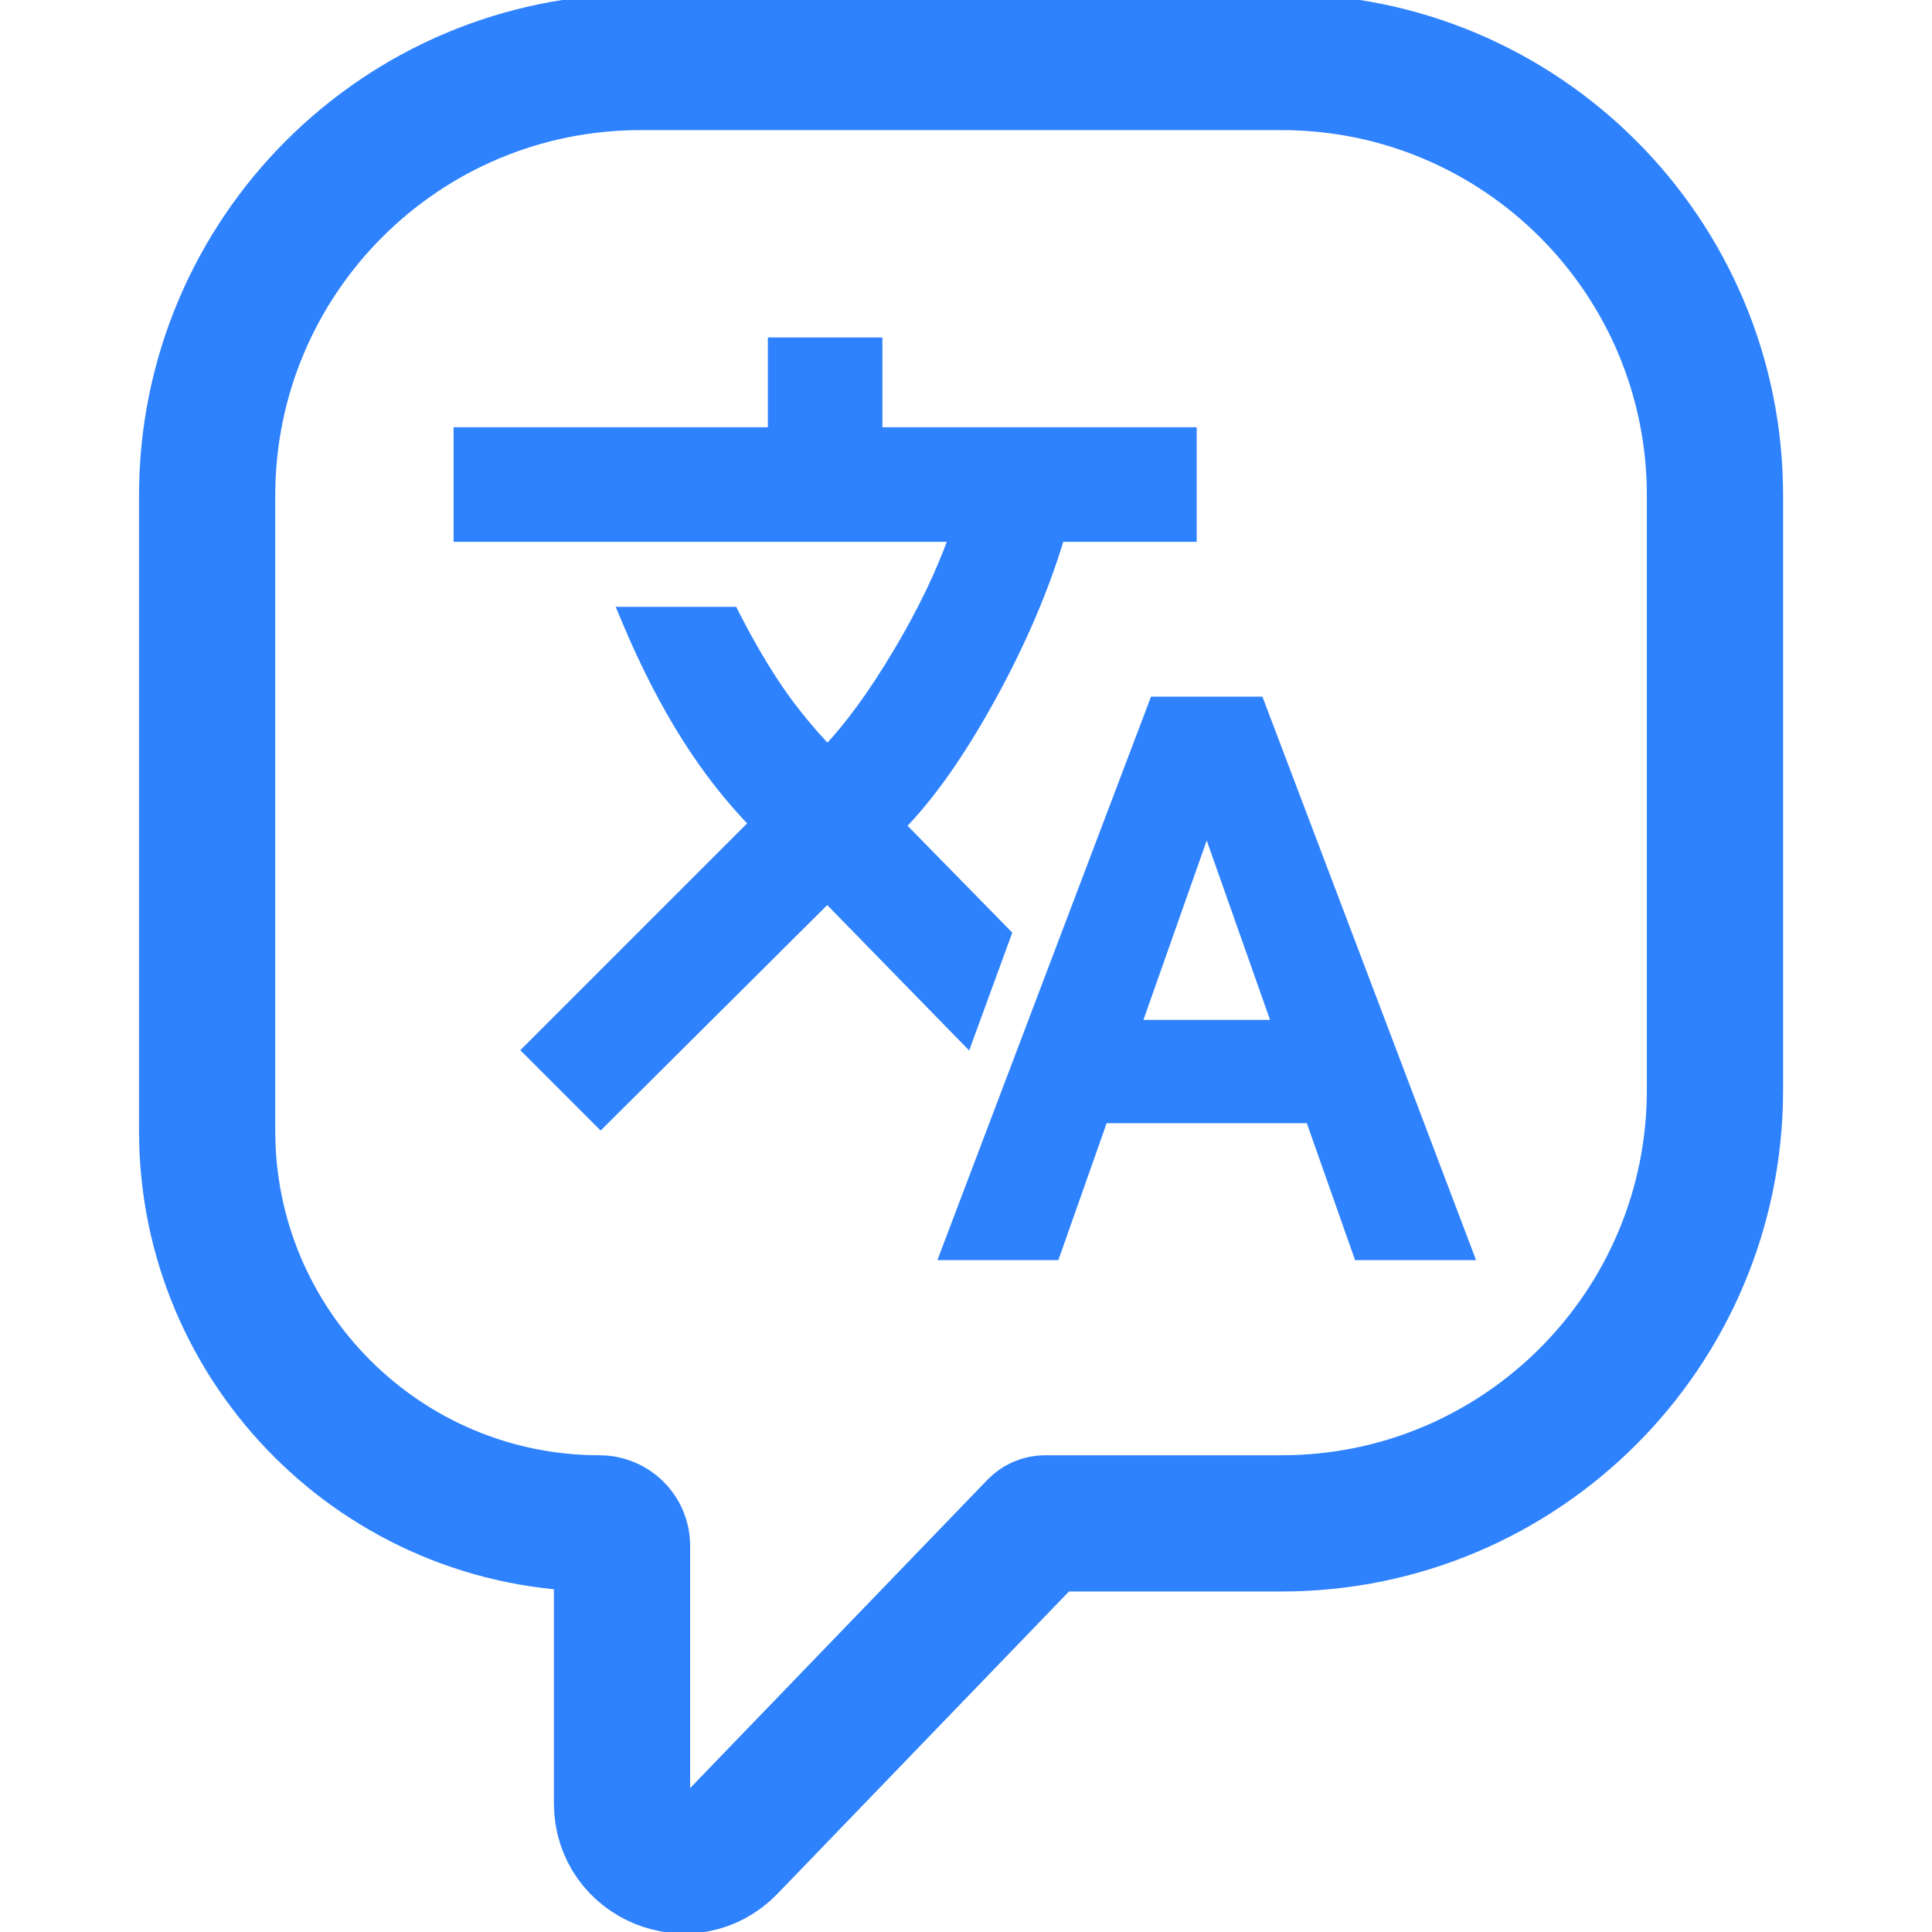
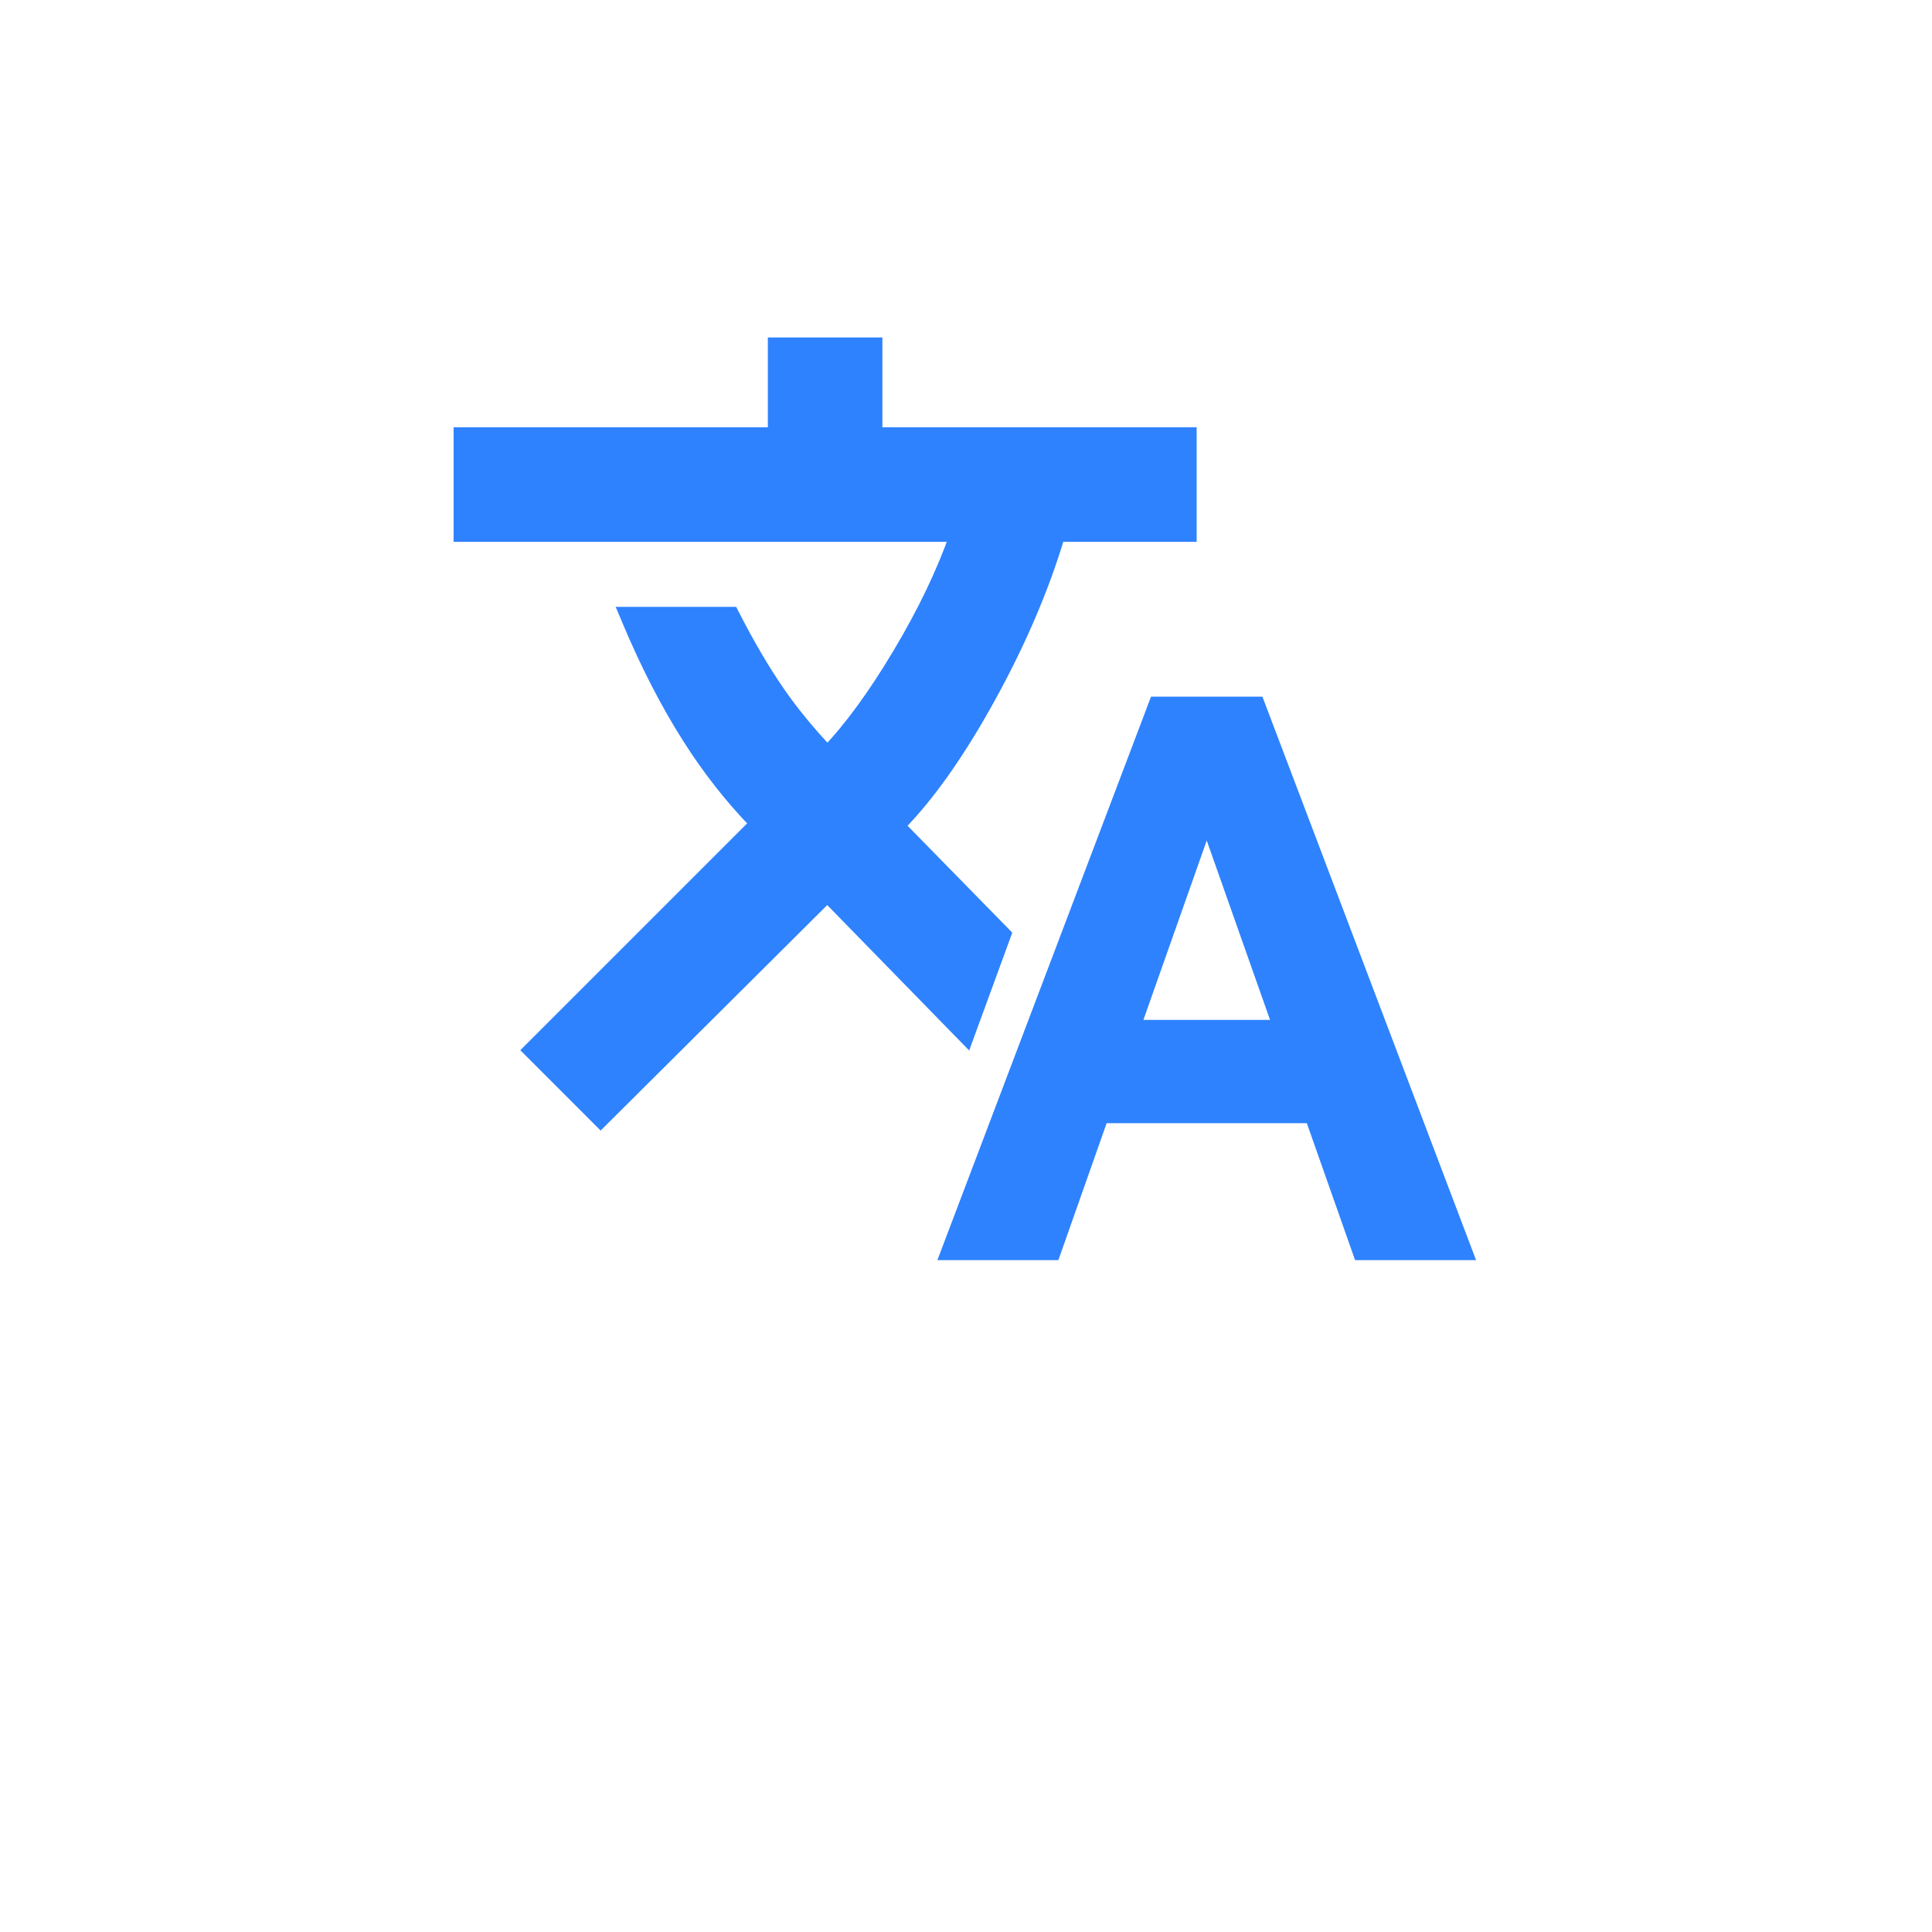
<svg xmlns="http://www.w3.org/2000/svg" width="156" height="156" viewBox="0 0 156 156" fill="none">
  <g clip-path="url(#clip0_10_45)">
-     <path d="M16.726 40.006C16.726 20.676 32.396 5.006 51.726 5.006H103.476C122.806 5.006 138.476 20.676 138.476 40.006V88.006C138.476 107.336 122.806 123.006 103.476 123.006H84.401C84.13 123.006 83.87 123.117 83.681 123.312L58.825 149.088C55.703 152.327 50.226 150.116 50.226 145.618V124.817C50.226 123.817 49.416 123.006 48.415 123.006V123.006C30.914 123.006 16.726 108.818 16.726 91.317V40.006Z" stroke="#2E82FE" stroke-width="11" stroke-miterlimit="3.864" />
    <path d="M101.589 56.75L101.711 57.072L118.205 100.572L118.462 101.25H109.771L109.653 100.916L105.874 90.193H89.001L85.222 100.916L85.103 101.25H76.413L76.67 100.572L93.164 57.072L93.286 56.75H101.589ZM70.75 27.75V35H96.125V43.25H85.484C84.205 47.526 82.324 51.912 79.841 56.404C77.41 60.803 74.992 64.233 72.584 66.678L80.939 75.206L81.159 75.432L81.051 75.728L78.332 83.159L78.06 83.905L77.505 83.337L66.801 72.37L48.852 90.23L48.499 90.581L42.718 84.8L61.026 66.491C59.023 64.435 57.198 62.108 55.554 59.512C53.815 56.766 52.217 53.66 50.758 50.194L50.466 49.5H59.137L59.276 49.772C60.477 52.113 61.675 54.148 62.868 55.879C63.974 57.482 65.289 59.087 66.811 60.697C68.657 58.77 70.582 56.136 72.585 52.779C74.57 49.452 76.095 46.275 77.162 43.25H37.125V35H62.5V27.75H70.75ZM91.619 82.85H103.256L97.438 66.365L91.619 82.85Z" fill="#2E82FE" stroke="#2E82FE" />
  </g>
  <defs>
    <clipPath id="clip0_10_45">
      <rect width="156" height="156" fill="white" />
    </clipPath>
  </defs>
</svg>